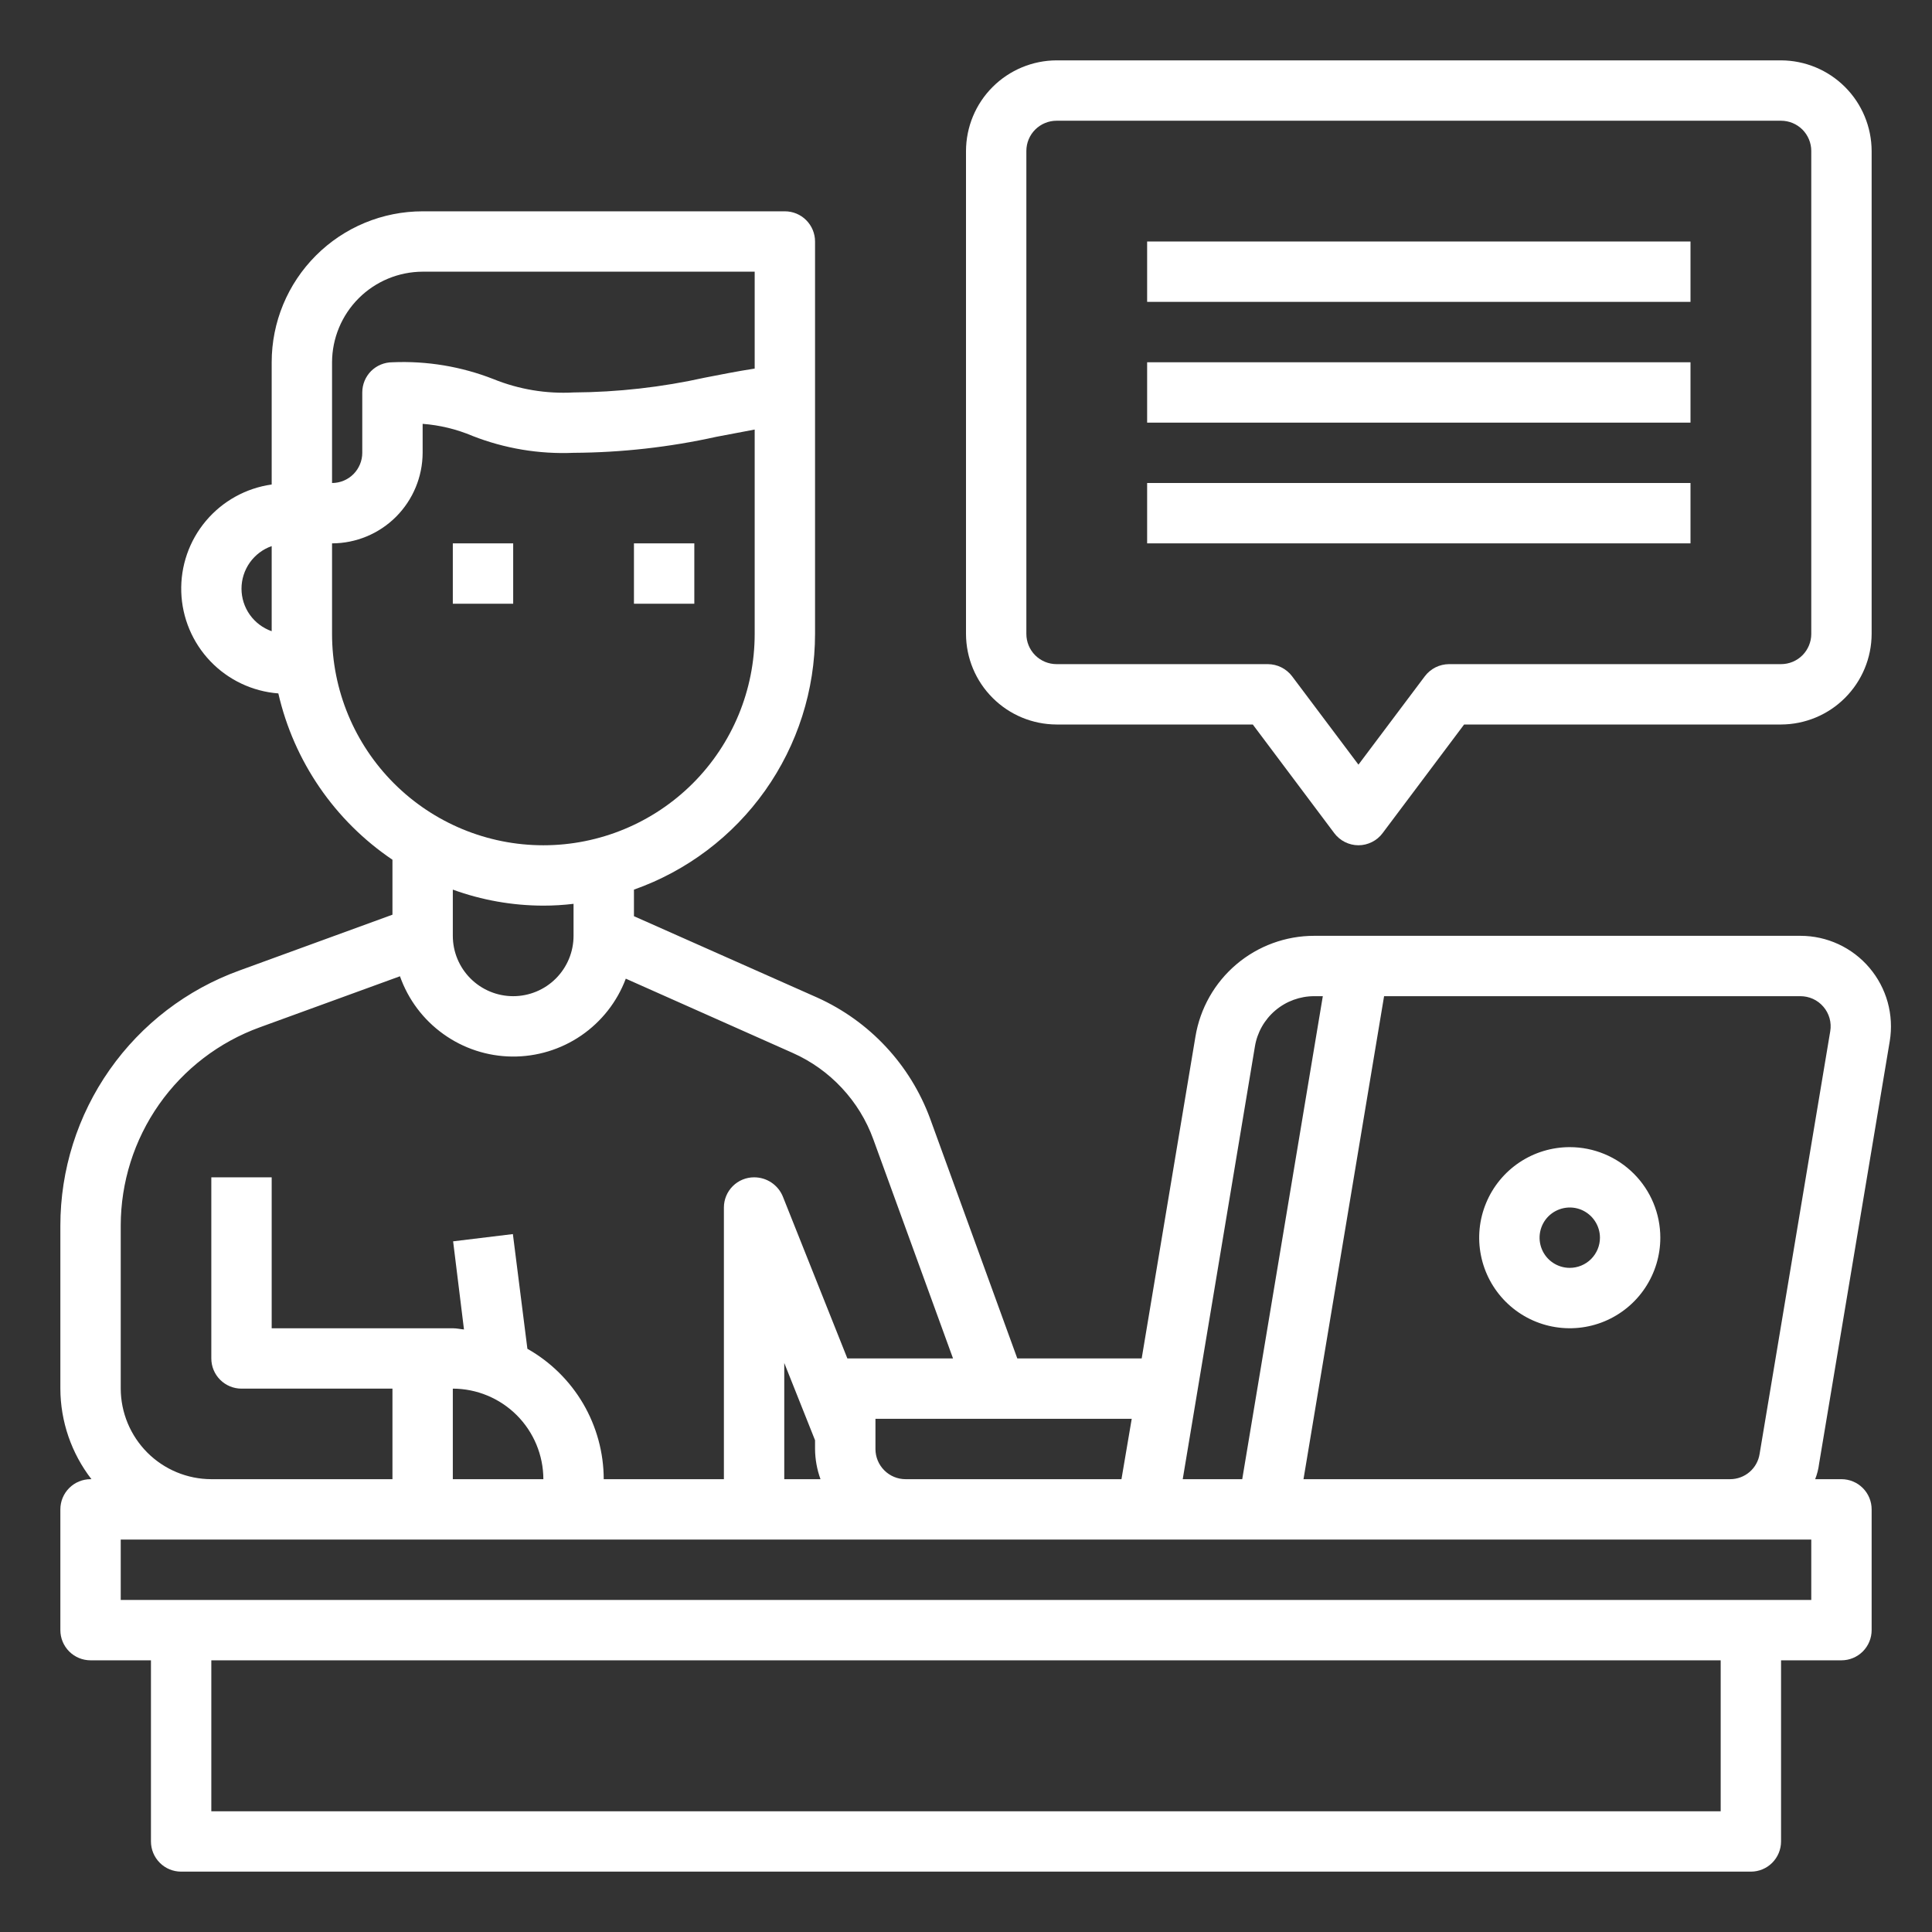
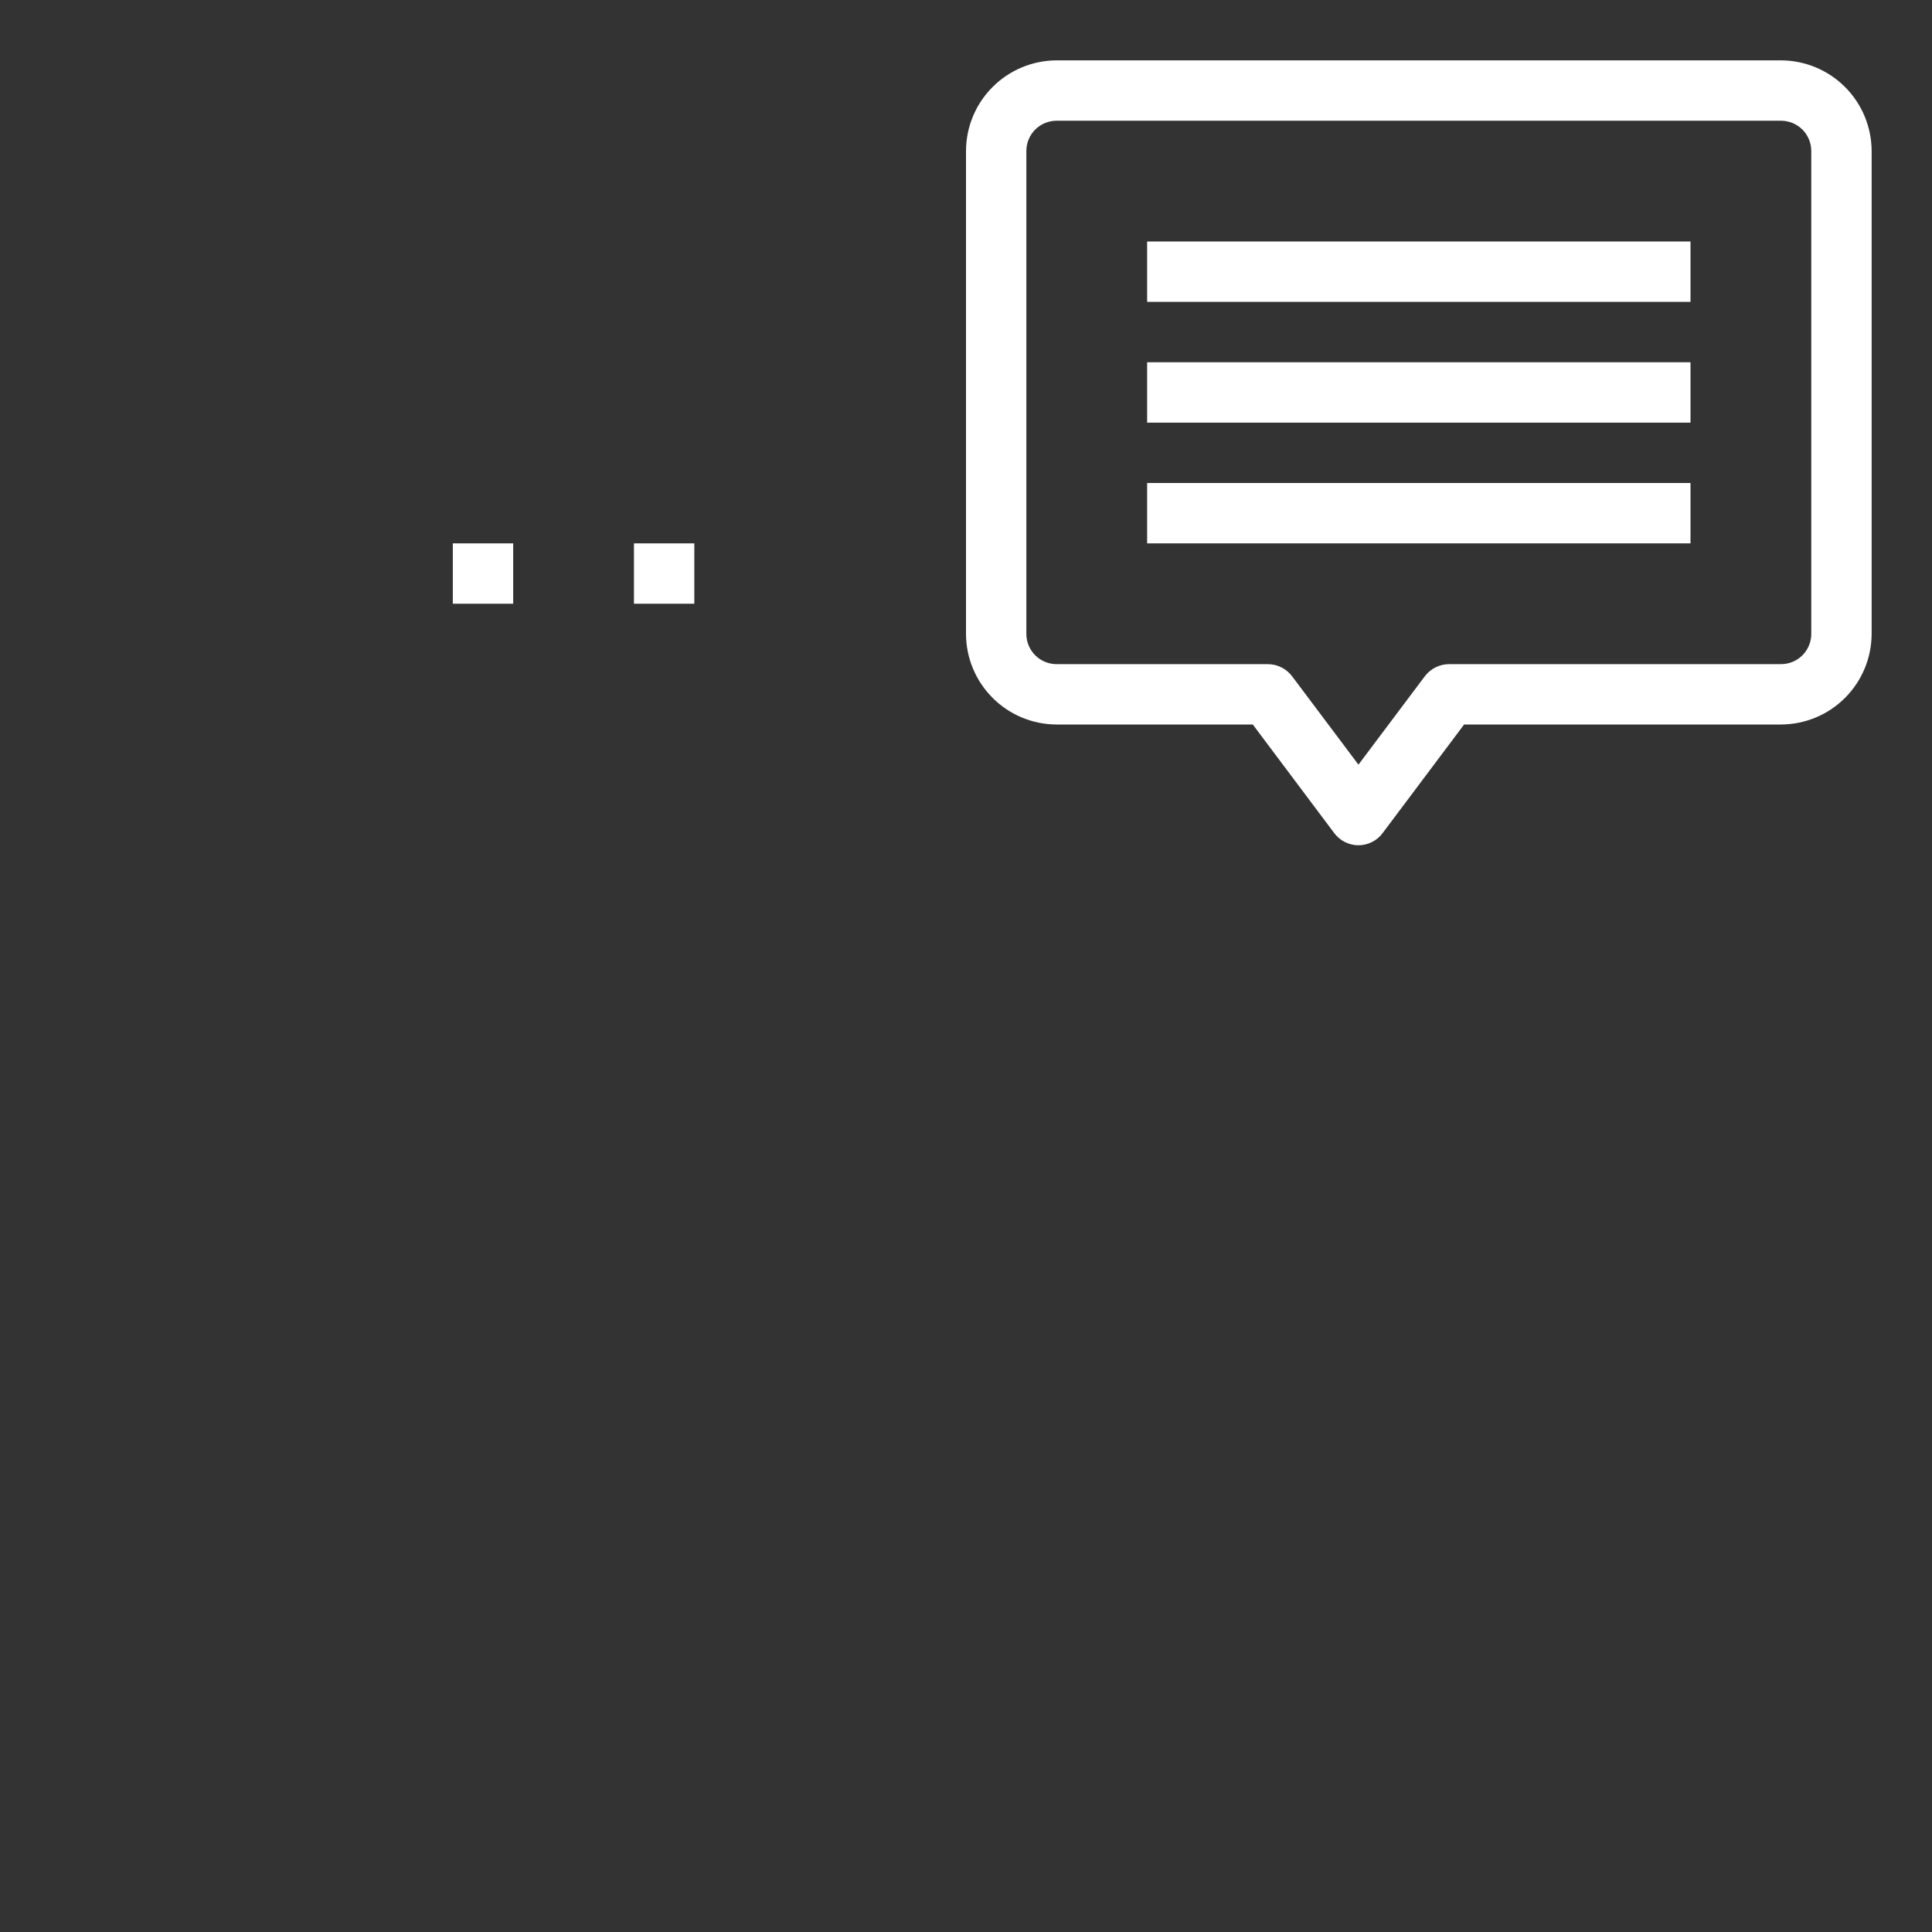
<svg xmlns="http://www.w3.org/2000/svg" width="45" height="45" viewBox="0 0 45 45" fill="none">
  <rect x="0" y="0" width="45" height="45" fill="#333333" stroke="none" />
  <path d="M10.547 12.656H11.953V14.062H10.547V12.656Z" fill="white" />
  <path d="M14.766 12.656H16.172V14.062H14.766V12.656Z" fill="white" />
-   <path d="M44.016 24.251C44.066 23.949 44.049 23.639 43.968 23.344C43.886 23.049 43.741 22.775 43.543 22.542C43.345 22.308 43.099 22.121 42.821 21.992C42.543 21.863 42.241 21.797 41.934 21.797H30.614C29.949 21.796 29.305 22.031 28.797 22.462C28.29 22.892 27.952 23.489 27.844 24.145L26.592 31.641H23.695L21.663 26.051C21.434 25.432 21.085 24.864 20.634 24.381C20.184 23.898 19.642 23.51 19.041 23.238L14.766 21.34V20.721C15.998 20.286 17.066 19.48 17.821 18.414C18.577 17.347 18.983 16.073 18.984 14.766V5.625C18.984 5.439 18.91 5.26 18.778 5.128C18.647 4.996 18.468 4.922 18.281 4.922H9.844C8.911 4.922 8.017 5.292 7.358 5.952C6.699 6.611 6.328 7.505 6.328 8.438V11.285C5.73 11.369 5.185 11.671 4.796 12.133C4.407 12.595 4.203 13.184 4.222 13.787C4.241 14.391 4.483 14.966 4.9 15.402C5.317 15.838 5.881 16.105 6.483 16.151C6.846 17.732 7.796 19.117 9.141 20.025V21.305L5.576 22.605C4.354 23.047 3.299 23.855 2.553 24.918C1.807 25.981 1.406 27.248 1.406 28.547V32.344C1.408 33.108 1.663 33.849 2.13 34.453H2.109C1.923 34.453 1.744 34.527 1.612 34.659C1.48 34.791 1.406 34.97 1.406 35.156V37.969C1.406 38.155 1.48 38.334 1.612 38.466C1.744 38.598 1.923 38.672 2.109 38.672H3.516V42.891C3.516 43.077 3.59 43.256 3.722 43.388C3.853 43.52 4.032 43.594 4.219 43.594H40.781C40.968 43.594 41.147 43.52 41.278 43.388C41.41 43.256 41.484 43.077 41.484 42.891V38.672H42.891C43.077 38.672 43.256 38.598 43.388 38.466C43.52 38.334 43.594 38.155 43.594 37.969V35.156C43.594 34.97 43.52 34.791 43.388 34.659C43.256 34.527 43.077 34.453 42.891 34.453H42.279C42.324 34.338 42.355 34.217 42.37 34.094L44.016 24.251ZM6.328 14.702C6.123 14.63 5.945 14.496 5.819 14.319C5.693 14.141 5.625 13.929 5.625 13.711C5.625 13.493 5.693 13.281 5.819 13.103C5.945 12.926 6.123 12.791 6.328 12.72V14.702ZM29.229 24.377C29.282 24.049 29.451 23.75 29.705 23.535C29.959 23.32 30.281 23.202 30.614 23.203H30.811L28.934 34.453H27.548L29.229 24.377ZM26.36 33.047L26.121 34.453H21.094C20.907 34.453 20.728 34.379 20.597 34.247C20.465 34.115 20.391 33.937 20.391 33.75V33.047H26.36ZM7.734 8.438C7.736 7.879 7.959 7.343 8.354 6.948C8.749 6.553 9.285 6.33 9.844 6.328H17.578V8.585C17.163 8.648 16.784 8.726 16.418 8.796C15.414 9.019 14.388 9.135 13.359 9.141C12.723 9.176 12.087 9.07 11.496 8.831C10.747 8.537 9.945 8.403 9.141 8.438C8.954 8.438 8.775 8.512 8.643 8.643C8.512 8.775 8.438 8.954 8.438 9.141V10.547C8.438 10.733 8.363 10.912 8.232 11.044C8.1 11.176 7.921 11.25 7.734 11.25V8.438ZM7.734 14.766V12.656C8.293 12.655 8.829 12.432 9.224 12.037C9.619 11.641 9.842 11.106 9.844 10.547V9.872C10.243 9.902 10.635 9.997 11.004 10.153C11.753 10.447 12.555 10.581 13.359 10.547C14.478 10.541 15.593 10.416 16.685 10.174C16.973 10.118 17.269 10.062 17.578 10.005V14.766C17.578 16.071 17.06 17.323 16.137 18.246C15.213 19.169 13.962 19.688 12.656 19.688C11.351 19.688 10.099 19.169 9.176 18.246C8.253 17.323 7.734 16.071 7.734 14.766ZM13.359 21.052V21.797C13.359 22.17 13.211 22.527 12.947 22.791C12.684 23.055 12.326 23.203 11.953 23.203C11.58 23.203 11.223 23.055 10.959 22.791C10.695 22.527 10.547 22.17 10.547 21.797V20.721C11.223 20.967 11.937 21.093 12.656 21.094C12.891 21.094 13.126 21.08 13.359 21.052ZM2.812 28.547C2.813 27.537 3.124 26.552 3.704 25.725C4.284 24.899 5.104 24.271 6.054 23.927L9.316 22.739C9.507 23.281 9.86 23.751 10.327 24.085C10.793 24.42 11.352 24.603 11.926 24.609C12.501 24.615 13.063 24.444 13.537 24.12C14.011 23.795 14.374 23.333 14.576 22.795L18.464 24.525C18.896 24.717 19.285 24.994 19.607 25.34C19.93 25.685 20.18 26.092 20.341 26.536L22.198 31.641H19.737L18.232 27.865C18.177 27.733 18.084 27.621 17.965 27.542C17.846 27.463 17.707 27.422 17.564 27.422C17.378 27.422 17.199 27.496 17.067 27.628C16.935 27.76 16.861 27.939 16.861 28.125V34.453H14.062C14.061 33.835 13.895 33.228 13.583 32.694C13.27 32.161 12.822 31.72 12.284 31.416L11.946 28.744L10.554 28.913L10.807 30.966C10.723 30.959 10.638 30.938 10.547 30.938H6.328V27.422H4.922V31.641C4.922 31.827 4.996 32.006 5.128 32.138C5.26 32.27 5.439 32.344 5.625 32.344H9.141V34.453H4.922C4.363 34.452 3.827 34.229 3.432 33.834C3.037 33.438 2.814 32.903 2.812 32.344V28.547ZM19.111 34.453H18.267V31.746L18.984 33.546V33.75C18.986 33.99 19.029 34.228 19.111 34.453ZM12.656 34.453H10.547V32.344C11.106 32.345 11.641 32.568 12.037 32.963C12.432 33.359 12.655 33.894 12.656 34.453ZM40.078 42.188H4.922V38.672H40.078V42.188ZM42.188 37.266H2.812V35.859H42.188V37.266ZM40.985 33.862C40.96 34.027 40.877 34.177 40.75 34.286C40.624 34.394 40.463 34.453 40.296 34.453H30.361L32.238 23.203H41.934C42.036 23.203 42.137 23.225 42.23 23.267C42.323 23.31 42.405 23.372 42.471 23.45C42.538 23.527 42.586 23.619 42.614 23.717C42.641 23.815 42.647 23.918 42.63 24.019L40.985 33.862Z" fill="white" />
-   <path d="M36.562 26.719C36.145 26.719 35.737 26.843 35.391 27.074C35.044 27.306 34.773 27.636 34.614 28.021C34.454 28.406 34.412 28.831 34.494 29.24C34.575 29.649 34.776 30.025 35.071 30.32C35.366 30.615 35.742 30.816 36.151 30.897C36.56 30.978 36.984 30.937 37.37 30.777C37.755 30.617 38.085 30.347 38.316 30C38.548 29.653 38.672 29.245 38.672 28.828C38.672 28.269 38.45 27.732 38.054 27.337C37.658 26.941 37.122 26.719 36.562 26.719ZM36.562 29.531C36.423 29.531 36.288 29.49 36.172 29.413C36.056 29.335 35.966 29.226 35.913 29.097C35.86 28.969 35.846 28.827 35.873 28.691C35.9 28.555 35.967 28.429 36.065 28.331C36.164 28.233 36.289 28.166 36.425 28.139C36.562 28.111 36.703 28.125 36.832 28.178C36.96 28.232 37.07 28.322 37.147 28.438C37.224 28.553 37.266 28.689 37.266 28.828C37.266 29.015 37.191 29.193 37.06 29.325C36.928 29.457 36.749 29.531 36.562 29.531Z" fill="white" />
  <path d="M41.484 1.406H24.609C24.05 1.408 23.515 1.631 23.12 2.026C22.724 2.421 22.502 2.957 22.5 3.516V14.766C22.502 15.325 22.724 15.86 23.12 16.255C23.515 16.651 24.05 16.873 24.609 16.875H29.18L31.078 19.406C31.144 19.494 31.229 19.564 31.326 19.613C31.424 19.662 31.532 19.688 31.641 19.688C31.75 19.688 31.857 19.662 31.955 19.613C32.053 19.564 32.138 19.494 32.203 19.406L34.102 16.875H41.484C42.043 16.873 42.579 16.651 42.974 16.255C43.369 15.86 43.592 15.325 43.594 14.766V3.516C43.592 2.957 43.369 2.421 42.974 2.026C42.579 1.631 42.043 1.408 41.484 1.406ZM42.188 14.766C42.188 14.952 42.113 15.131 41.982 15.263C41.85 15.395 41.671 15.469 41.484 15.469H33.75C33.641 15.47 33.534 15.495 33.436 15.544C33.339 15.593 33.254 15.663 33.188 15.75L31.641 17.81L30.094 15.75C30.028 15.663 29.943 15.593 29.845 15.544C29.748 15.495 29.64 15.47 29.531 15.469H24.609C24.423 15.469 24.244 15.395 24.112 15.263C23.98 15.131 23.906 14.952 23.906 14.766V3.516C23.906 3.329 23.98 3.15 24.112 3.018C24.244 2.887 24.423 2.812 24.609 2.812H41.484C41.671 2.812 41.85 2.887 41.982 3.018C42.113 3.15 42.188 3.329 42.188 3.516V14.766Z" fill="white" />
  <path d="M26.719 5.625H39.375V7.031H26.719V5.625Z" fill="white" />
  <path d="M26.719 8.438H39.375V9.844H26.719V8.438Z" fill="white" />
-   <path d="M26.719 11.25H39.375V12.656H26.719V11.25Z" fill="white" />
+   <path d="M26.719 11.25H39.375V12.656H26.719Z" fill="white" />
</svg>